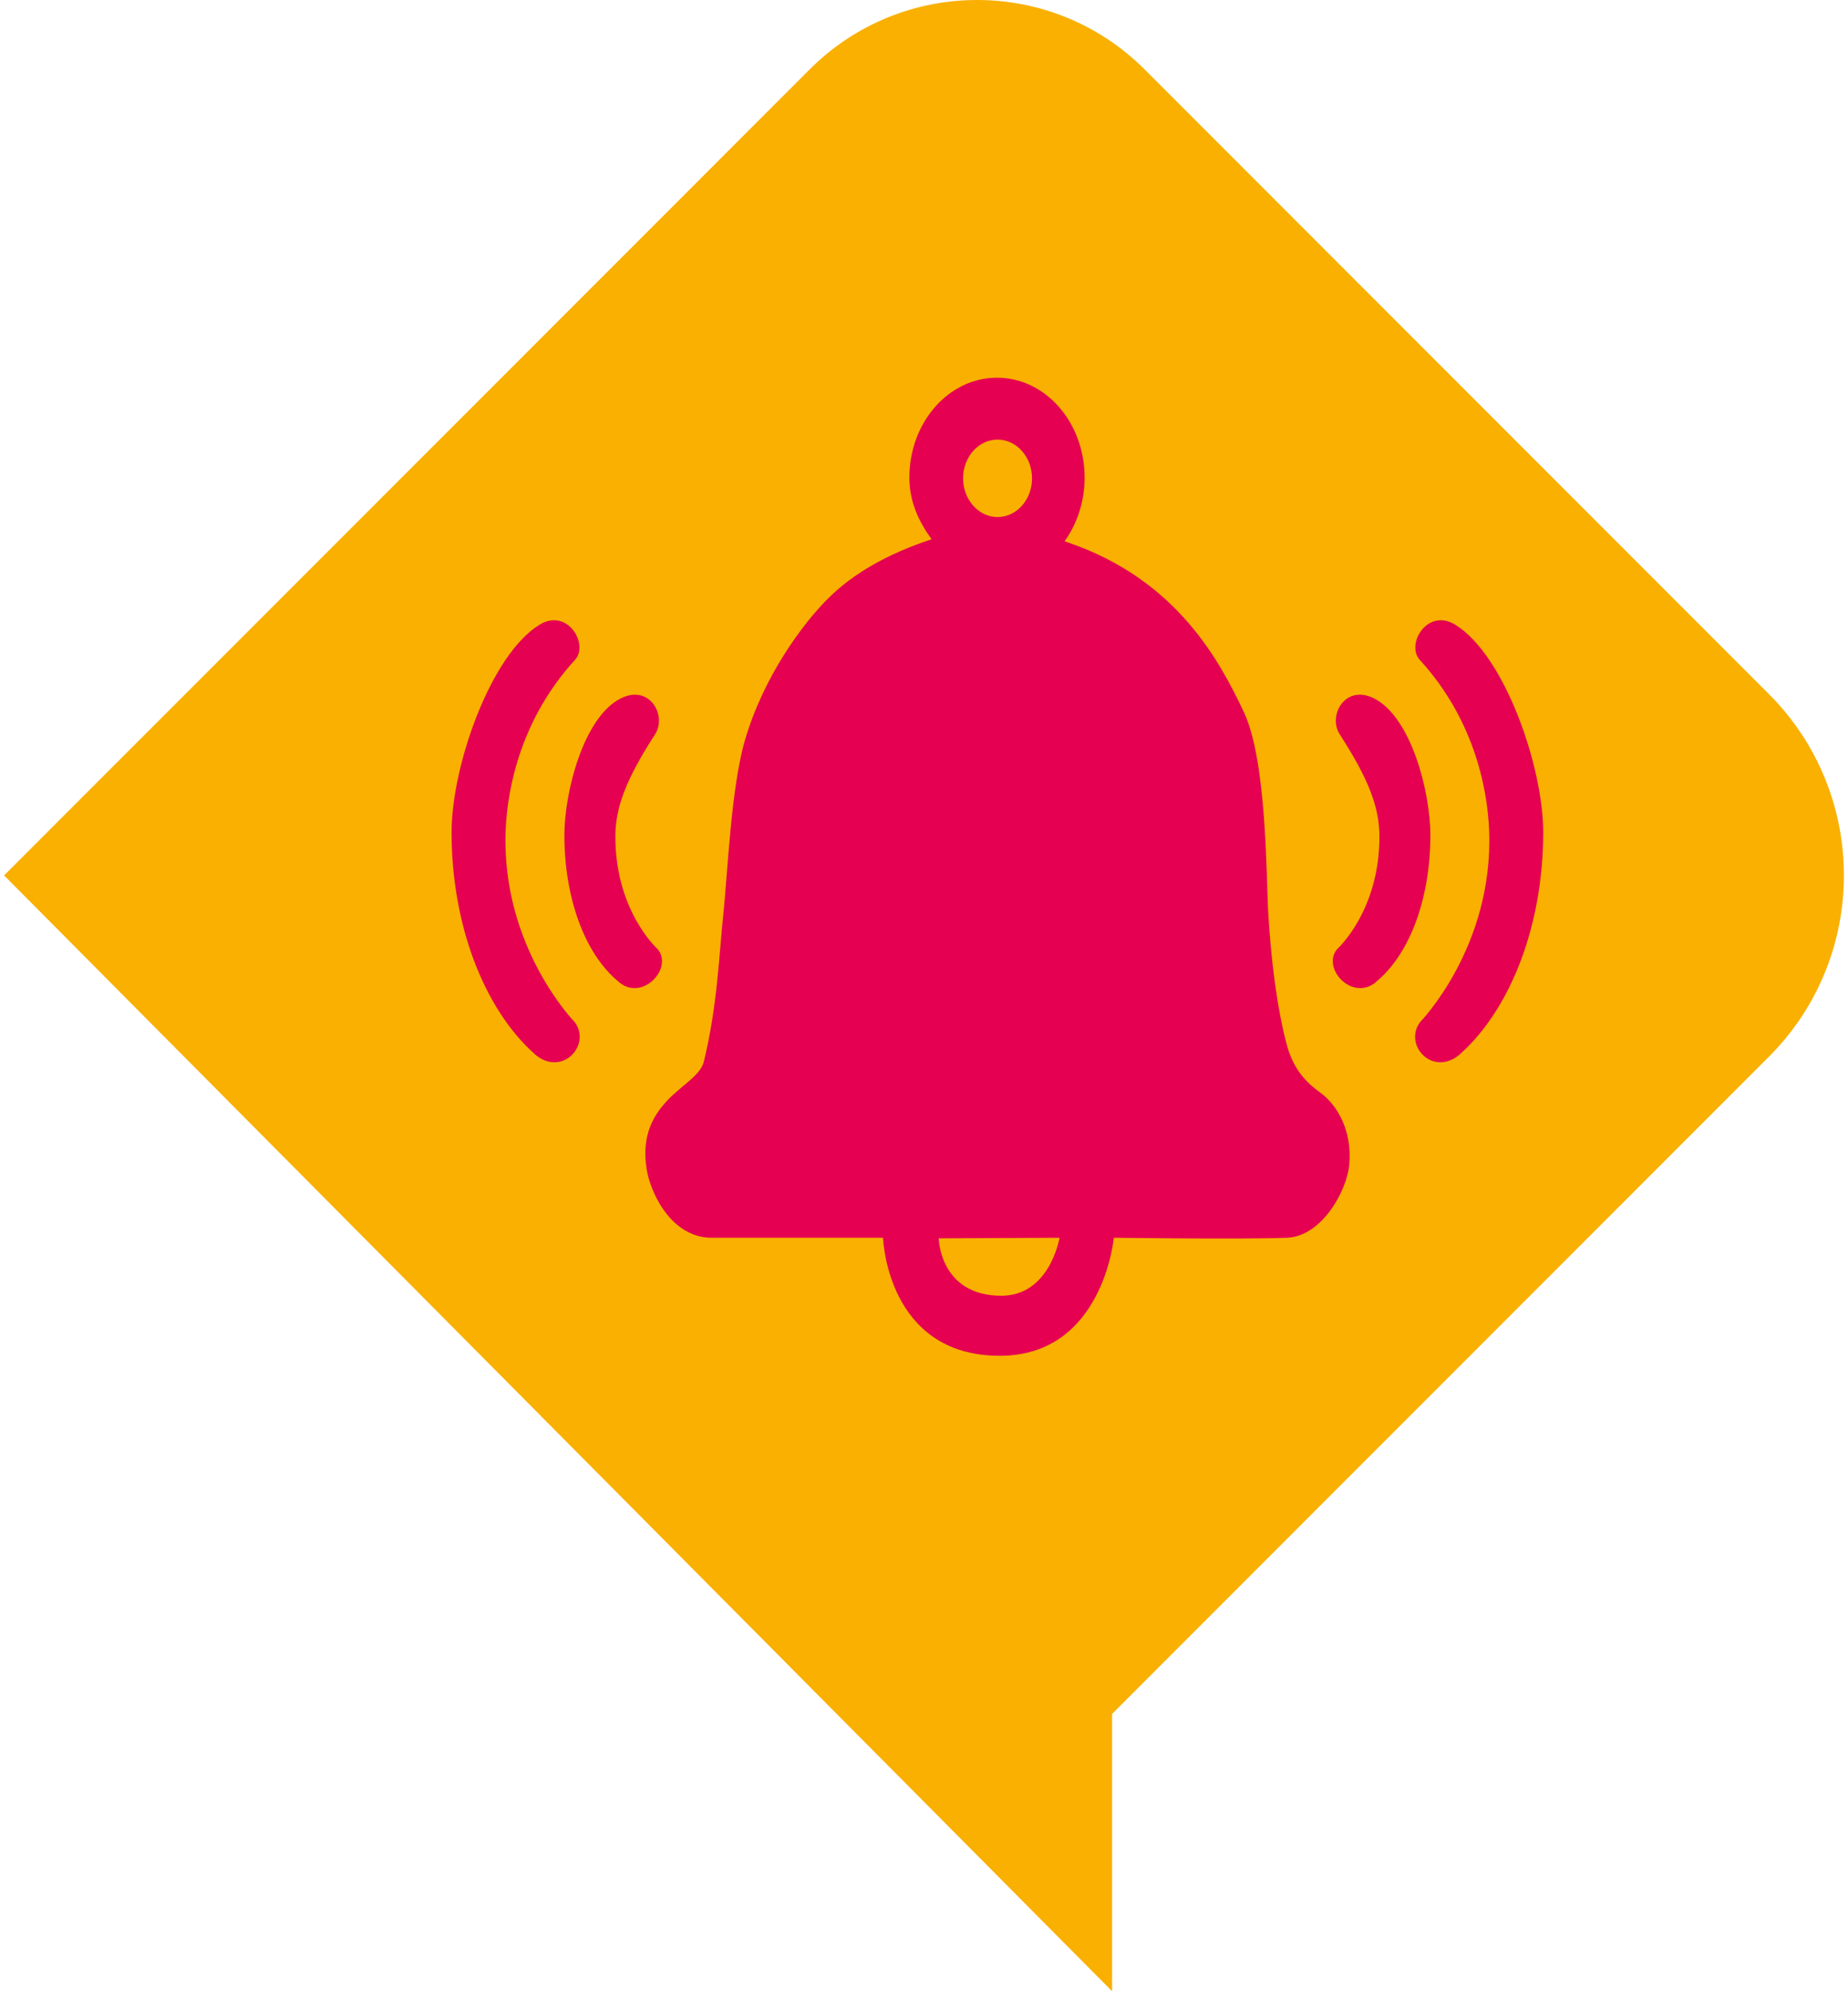
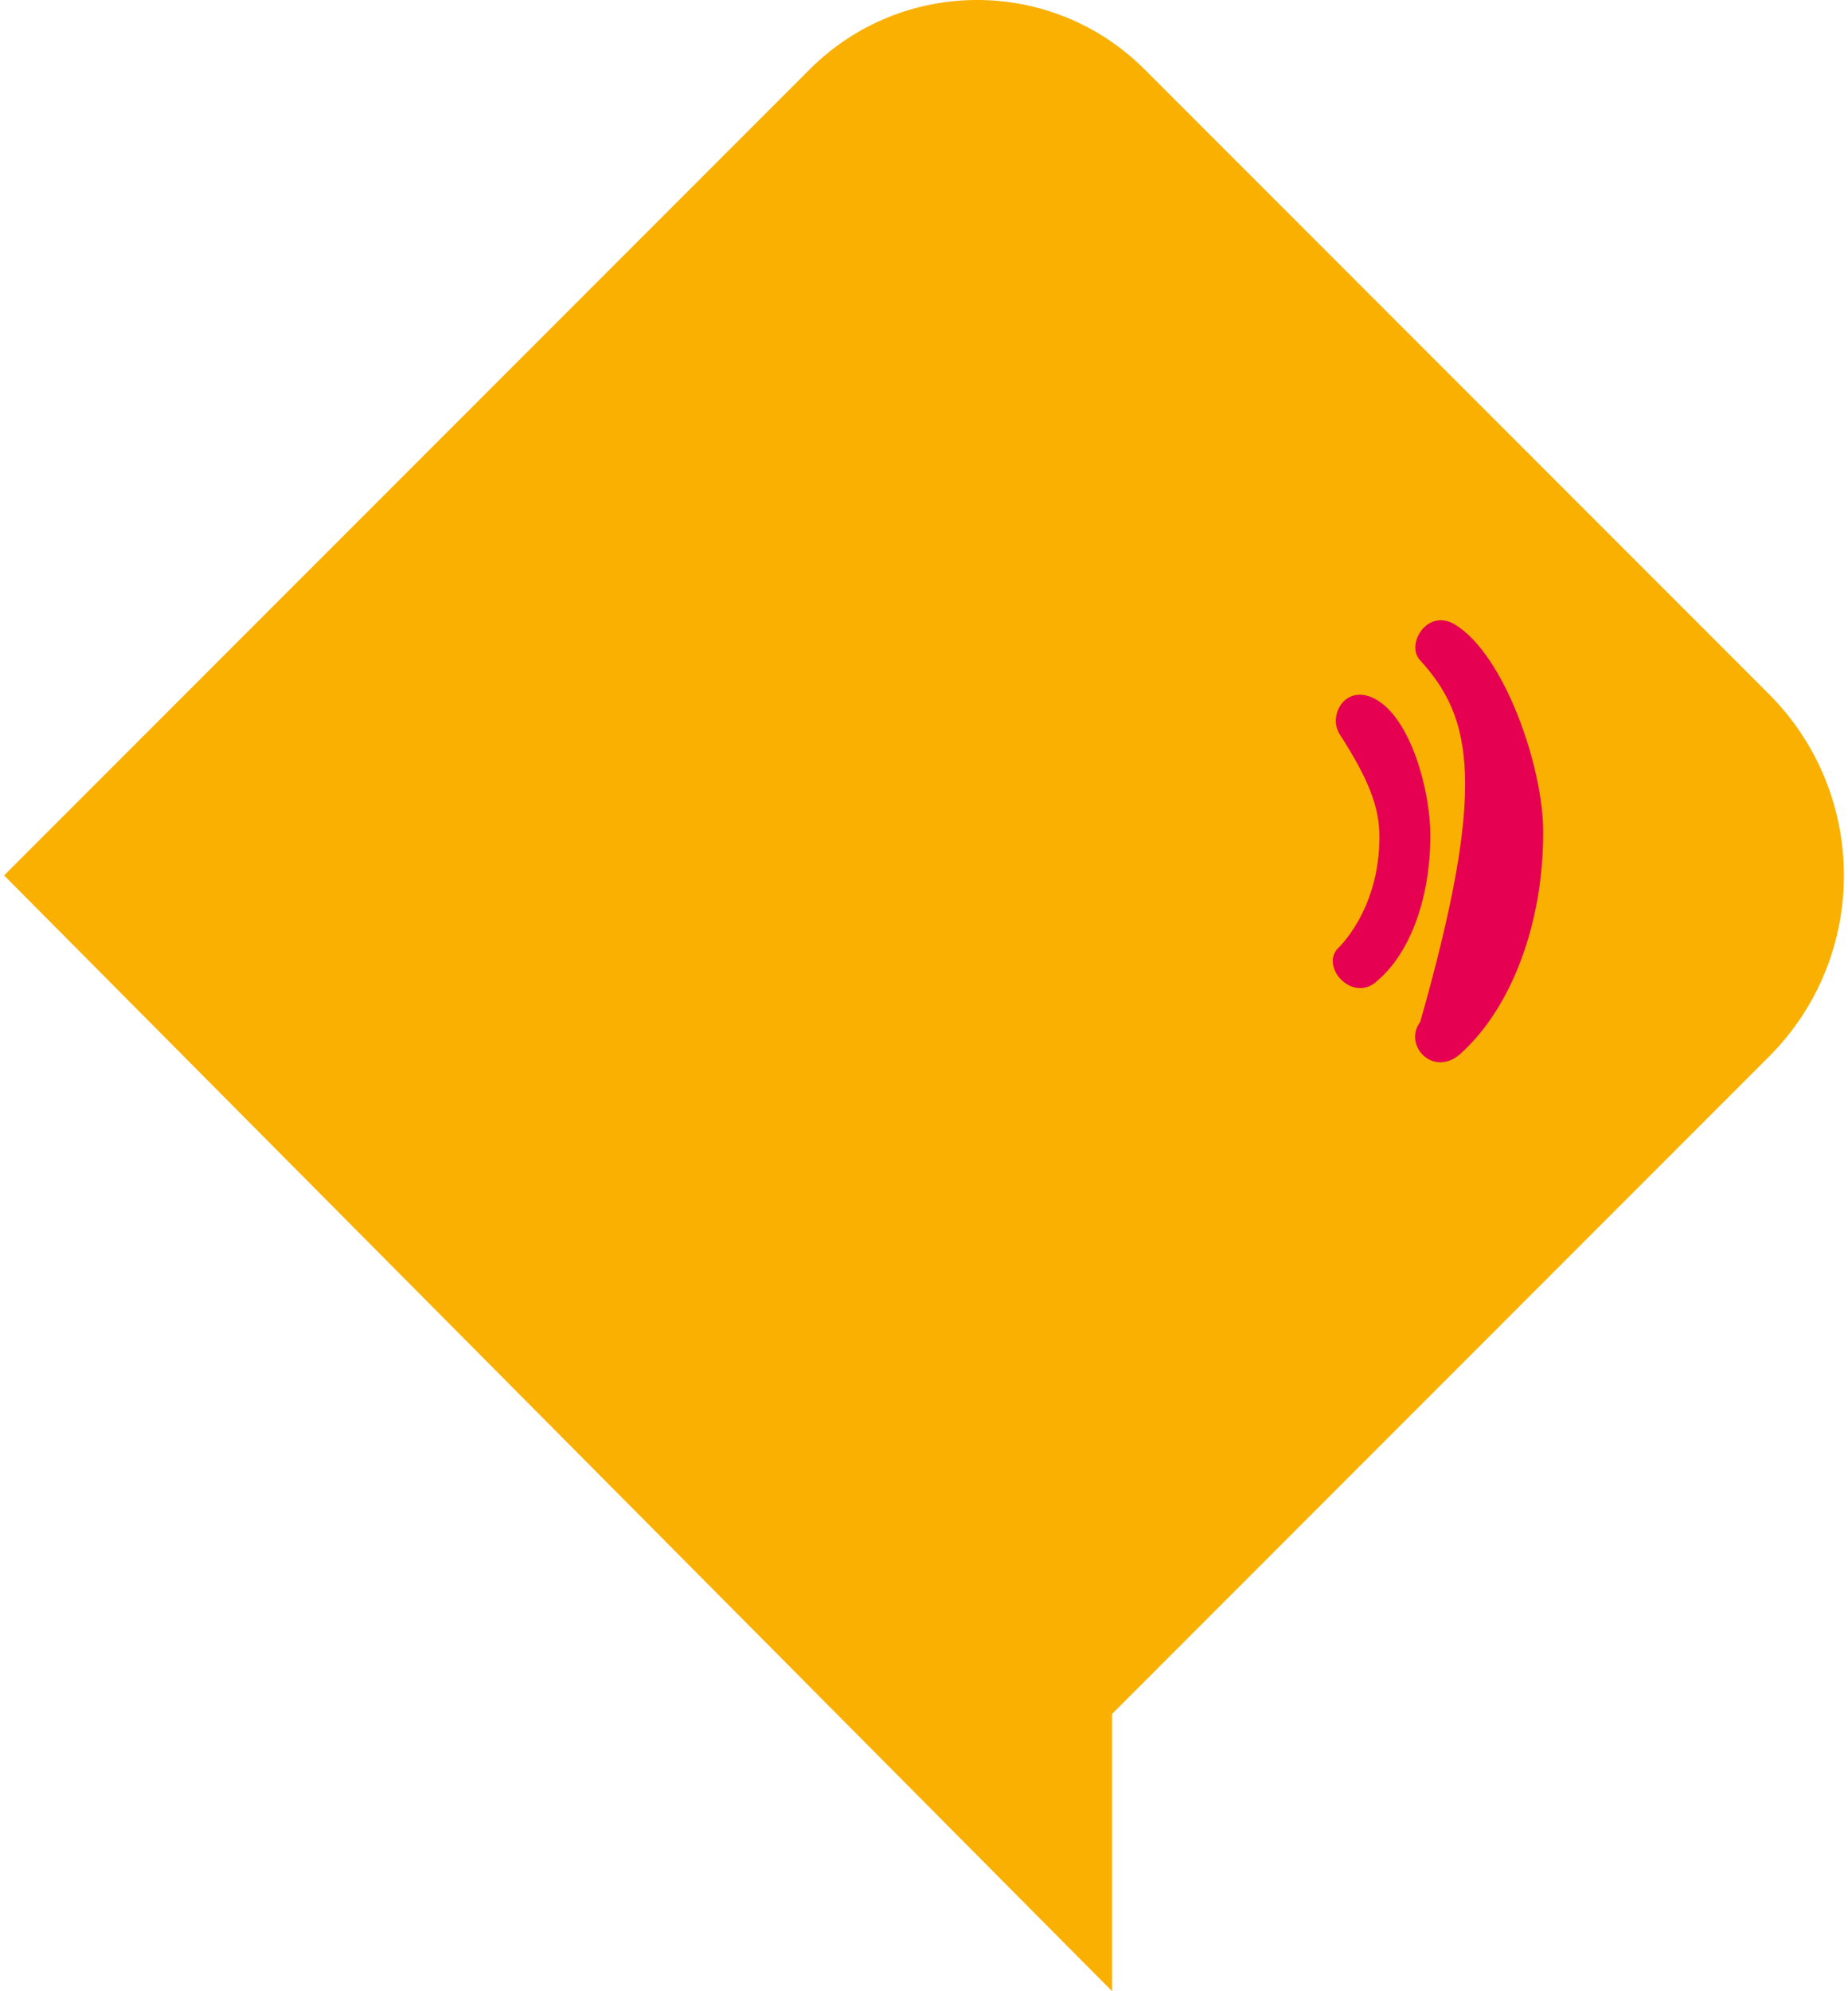
<svg xmlns="http://www.w3.org/2000/svg" width="130" height="140" viewBox="0 0 130 140" fill="none">
  <path d="M124.431 48.794L80.52 4.883C74.01 -1.628 63.463 -1.628 56.953 4.883L0.287 61.548L78.232 140V120.502L124.431 74.302C131.473 67.261 131.473 55.844 124.431 48.794Z" fill="#F9B000" />
-   <path d="M102.766 74.069C100.824 75.817 98.681 73.473 99.906 71.853C99.906 71.853 105.062 66.584 104.756 58.414C104.635 55.223 103.58 50.437 99.881 46.401C98.874 45.305 100.405 42.711 102.379 43.927C105.827 46.054 108.559 53.87 108.559 58.519C108.559 65.045 106.271 70.902 102.766 74.061V74.069Z" fill="#E50051" />
+   <path d="M102.766 74.069C100.824 75.817 98.681 73.473 99.906 71.853C104.635 55.223 103.58 50.437 99.881 46.401C98.874 45.305 100.405 42.711 102.379 43.927C105.827 46.054 108.559 53.87 108.559 58.519C108.559 65.045 106.271 70.902 102.766 74.061V74.069Z" fill="#E50051" />
  <path d="M96.771 69.065C95.095 70.427 92.936 68.042 94.072 66.721C94.072 66.721 97.037 64.062 97.037 58.841C97.037 56.754 96.288 54.796 94.241 51.622C93.395 50.308 94.628 48.077 96.666 49.108C99.277 50.429 100.622 55.691 100.622 58.728C100.622 62.99 99.269 67.027 96.771 69.057V69.065Z" fill="#E50051" />
-   <path d="M37.56 74.069C39.501 75.817 41.645 73.473 40.42 71.853C40.42 71.853 35.263 66.584 35.569 58.414C35.69 55.223 36.746 50.437 40.444 46.401C41.451 45.305 39.92 42.711 37.946 43.927C34.498 46.054 31.767 53.87 31.767 58.519C31.767 65.045 34.055 70.902 37.56 74.061V74.069Z" fill="#E50051" />
-   <path d="M43.554 69.065C45.23 70.427 47.389 68.042 46.253 66.721C46.253 66.721 43.288 64.062 43.288 58.841C43.288 56.754 44.038 54.796 46.084 51.622C46.93 50.308 45.697 48.077 43.659 49.108C41.048 50.429 39.703 55.691 39.703 58.728C39.703 62.99 41.056 67.027 43.554 69.057V69.065Z" fill="#E50051" />
-   <path d="M93.017 76.929C92.485 76.51 91.139 75.688 90.551 73.561C89.818 70.91 89.391 67.236 89.214 64.167C89.069 61.645 89.125 53.499 87.498 50.059C85.805 46.489 82.8 40.753 75.114 38.134L74.888 38.054C75.766 36.837 76.298 35.282 76.298 33.582C76.298 29.698 73.543 26.556 70.134 26.556C66.734 26.556 63.971 29.698 63.971 33.582C63.971 35.282 64.639 36.676 65.518 37.892L65.502 37.925C62.464 38.932 60.063 40.294 58.323 42.01C56.453 43.839 53.706 47.593 52.409 52.025C51.426 55.376 51.192 61.347 50.87 64.424C50.596 66.971 50.467 70.773 49.508 74.657C49.258 75.656 47.824 76.373 46.817 77.509C46.044 78.379 45.093 79.781 45.488 82.198C45.786 84.011 47.301 87.025 50.064 87.025H62.118C62.118 87.025 62.376 95.323 70.328 95.323C77.603 95.323 78.353 87.025 78.353 87.025C78.353 87.025 87.417 87.145 90.527 87.025C93.001 86.928 94.733 83.713 94.91 81.941C95.152 79.459 94.032 77.727 93.017 76.929ZM70.175 30.907C71.512 30.907 72.6 32.132 72.6 33.63C72.6 35.137 71.512 36.354 70.175 36.354C68.837 36.354 67.749 35.129 67.749 33.63C67.749 32.124 68.837 30.907 70.175 30.907ZM70.441 91.102C66.106 91.102 66.033 87.065 66.033 87.065L74.534 87.025C74.534 87.025 73.865 91.102 70.441 91.102Z" fill="#E50051" />
</svg>